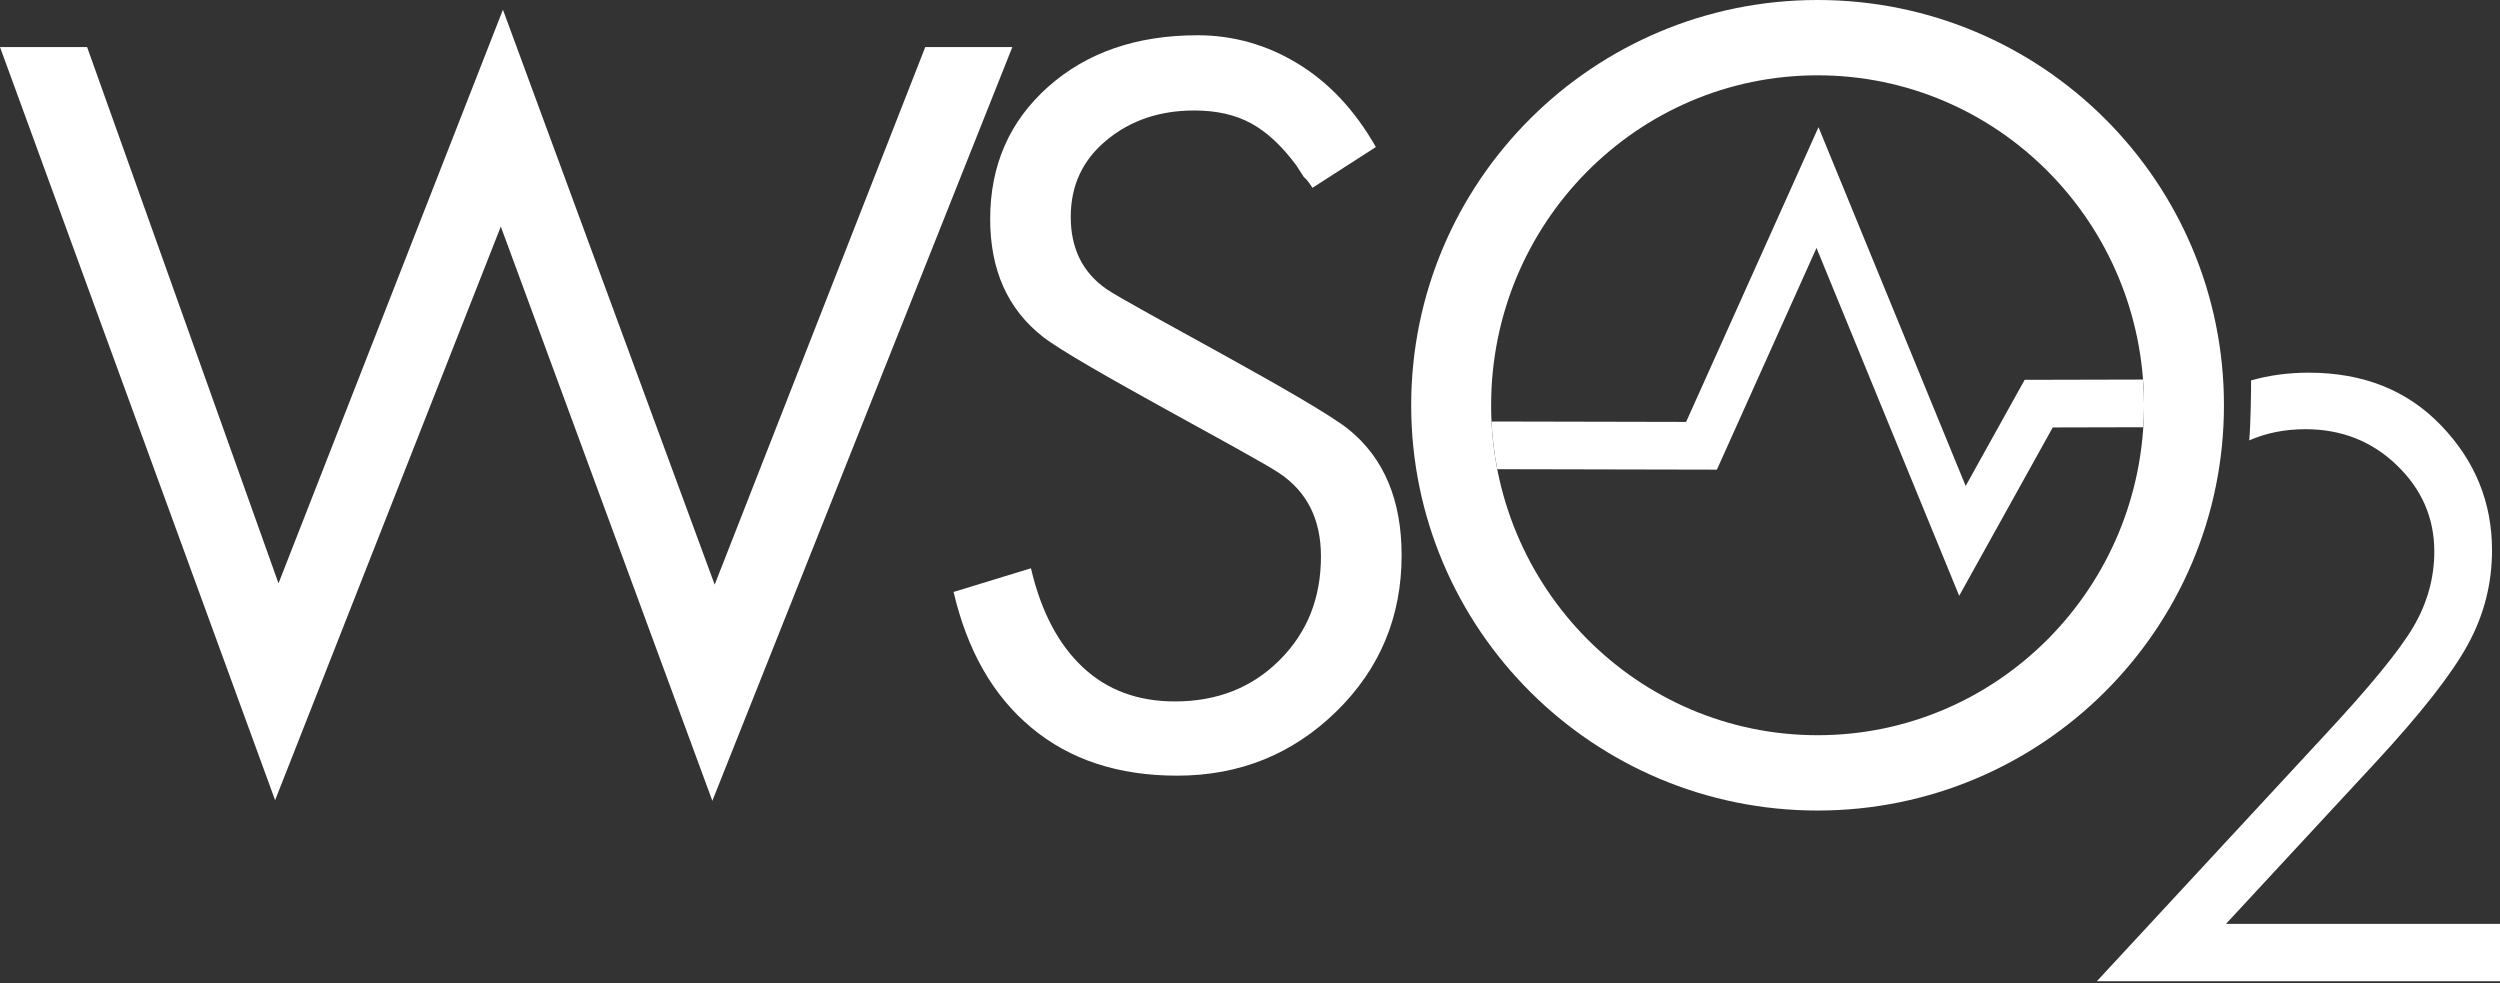
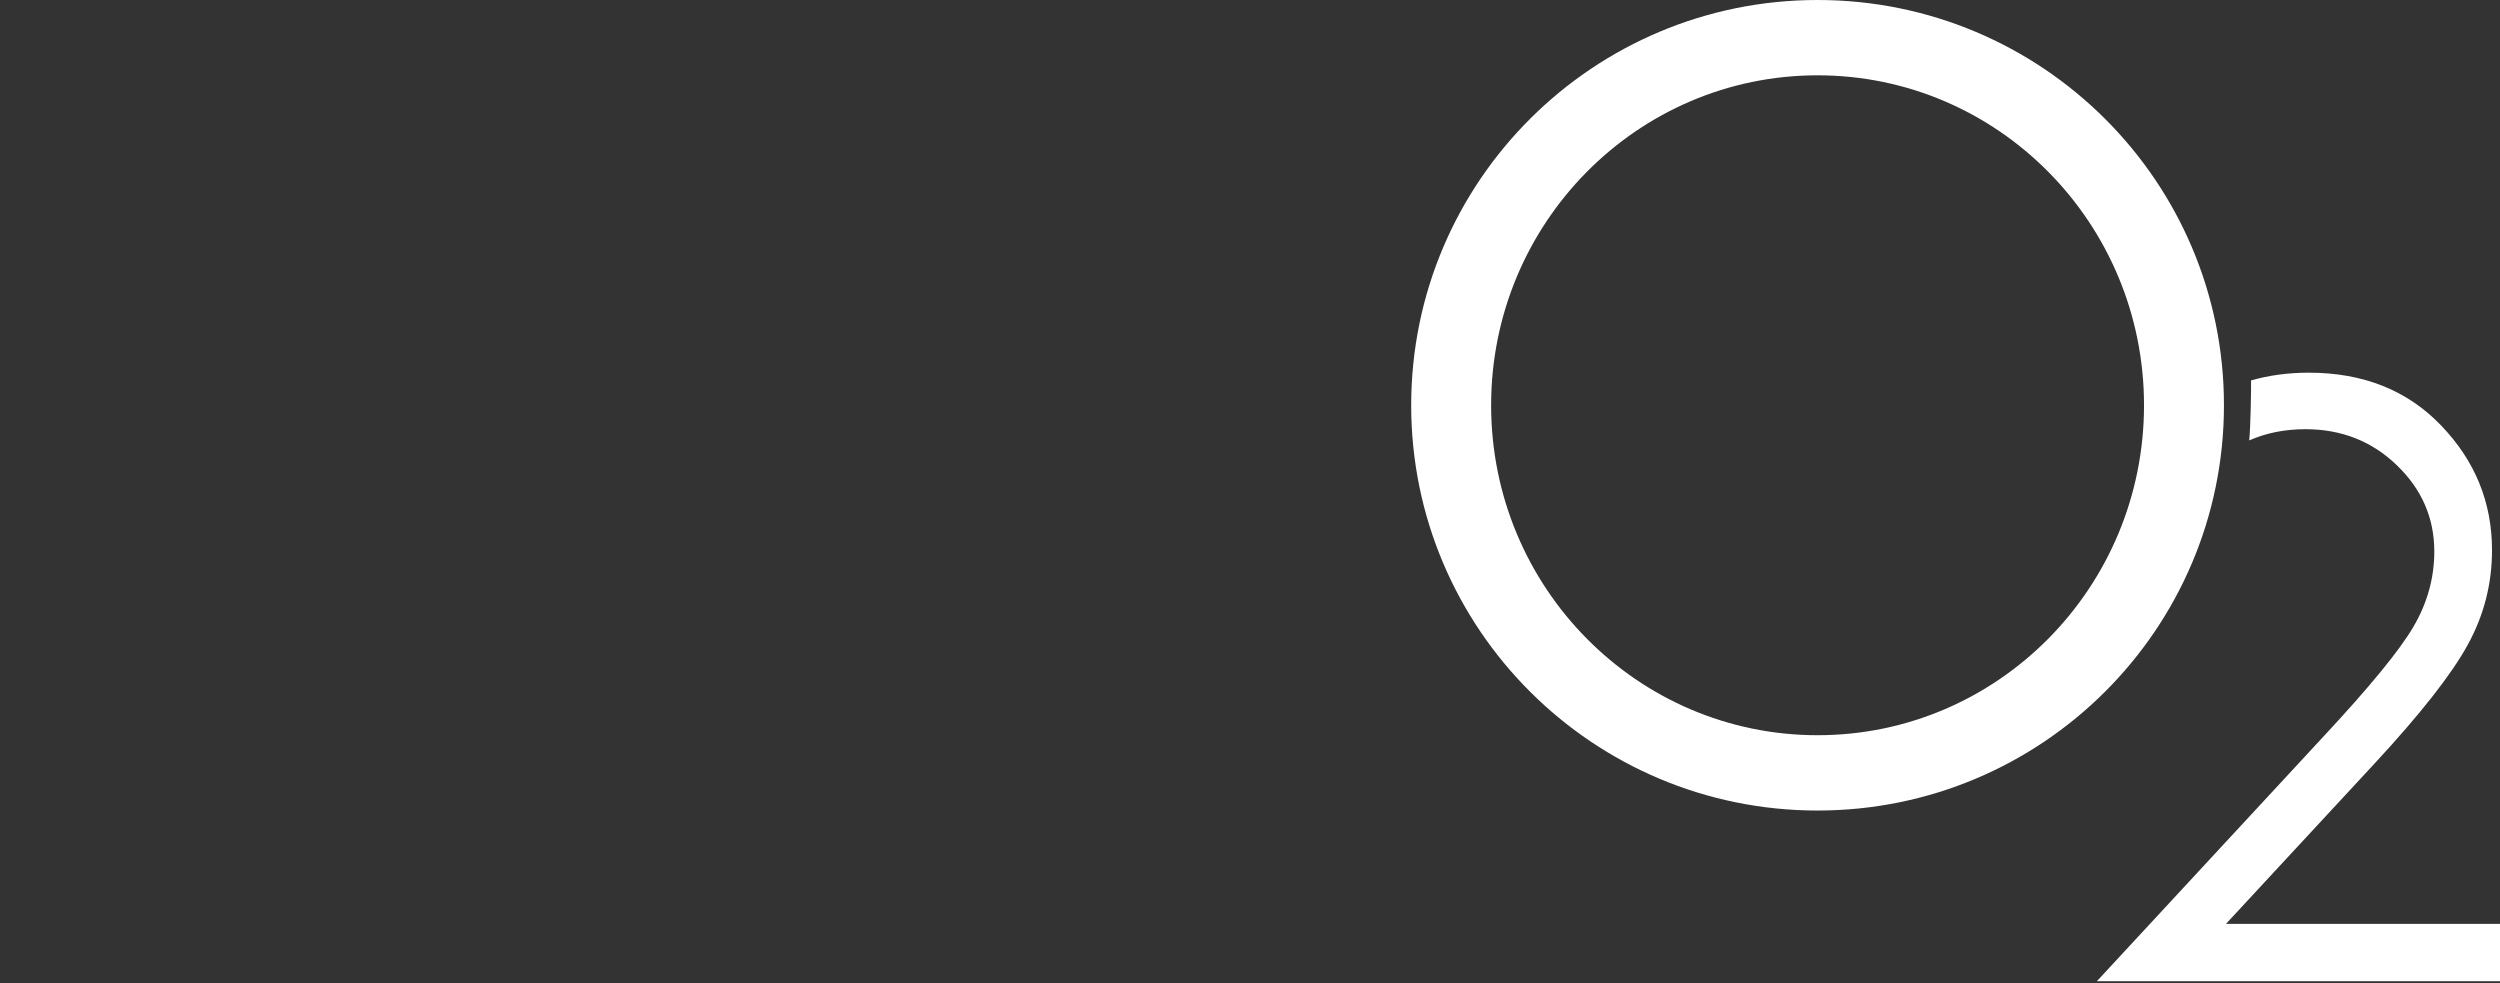
<svg xmlns="http://www.w3.org/2000/svg" width="600" height="236" viewBox="0 0 600 236" fill="none">
  <rect x="0" y="0" width="600" height="236" fill="#333333" stroke="none" />
-   <path d="M222.067 11.292L171.523 140.308L120.703 2.328L66.844 140L20.904 11.292H0L66.024 192.048L120.195 54.372L170.963 192.196L242.966 11.292H222.067Z" fill="white" />
-   <path d="M323.754 103.128C315.322 96.236 271.162 73.296 265.482 69.328C259.822 65.372 256.978 59.612 256.978 52.052C256.978 44.48 259.862 38.332 265.618 33.612C271.374 28.86 278.378 26.516 286.63 26.516C291.95 26.516 296.494 27.54 300.29 29.616C304.07 31.684 307.682 35.044 311.11 39.684L312.926 42.5C313.43 42.864 314.134 43.724 314.994 45.076L330.206 35.288C325.218 26.516 318.994 19.856 311.502 15.292C304.034 10.74 295.99 8.464 287.41 8.464C272.794 8.464 260.834 12.58 251.55 20.836C242.278 29.088 237.642 39.68 237.642 52.58C237.642 64.772 241.834 74.192 250.258 80.8C258.694 87.416 300.714 109.228 307.242 113.7C313.778 118.16 317.03 124.776 317.03 133.552C317.03 143.524 313.746 151.804 307.114 158.412C300.49 165.048 292.102 168.344 281.982 168.344C273.046 168.344 265.658 165.596 259.818 160.088C253.97 154.58 249.834 146.704 247.43 136.384L228.862 142.068C230.478 149.028 232.846 155.232 235.902 160.636C239.046 166.148 242.93 170.828 247.566 174.668C256.758 182.332 268.406 186.16 282.51 186.16C297.462 186.16 310.17 181.028 320.666 170.808C331.138 160.58 336.386 148.076 336.386 133.28C336.39 120.052 332.182 109.988 323.754 103.128Z" fill="white" />
  <path d="M540.256 91.296C544.588 90.064 549.192 89.444 554.108 89.444C567.208 89.444 577.816 93.684 585.9 102.152C594.012 110.592 598.084 120.56 598.084 132.048C598.084 140.124 596.14 147.688 592.252 154.76C588.392 161.824 580.864 171.424 569.68 183.476L534.236 221.728H600V235.488H503.253L557.688 176.704C568.716 164.86 575.904 156.1 579.24 150.388C582.576 144.692 584.232 138.664 584.232 132.356C584.232 124.344 581.252 117.44 575.256 111.672C569.292 105.908 561.972 103.008 553.312 103.008C548.36 103.008 543.868 103.908 539.812 105.7C540.168 102.244 540.296 92.584 540.256 91.296Z" fill="white" />
  <path d="M436.217 0C382.353 0 338.686 43.548 338.686 97.264C338.686 150.98 382.353 194.528 436.217 194.528C490.081 194.528 533.748 150.98 533.748 97.264C533.748 43.548 490.081 0 436.217 0ZM436.217 176.452C392.945 176.452 357.87 141 357.87 97.264C357.87 53.528 392.949 18.076 436.217 18.076C479.489 18.076 514.565 53.528 514.565 97.264C514.565 141 479.489 176.452 436.217 176.452Z" fill="white" />
-   <path d="M514.309 91.092L485.917 91.16L471.761 116.632L436.441 30.528L404.665 101.26L357.966 101.16C358.154 105.056 358.626 108.876 359.35 112.604L412.057 112.716L435.961 59.512L470.205 142.988L492.657 102.588L514.377 102.536C514.489 100.792 514.569 99.036 514.569 97.264C514.565 95.184 514.465 93.132 514.309 91.092Z" fill="white" />
</svg>